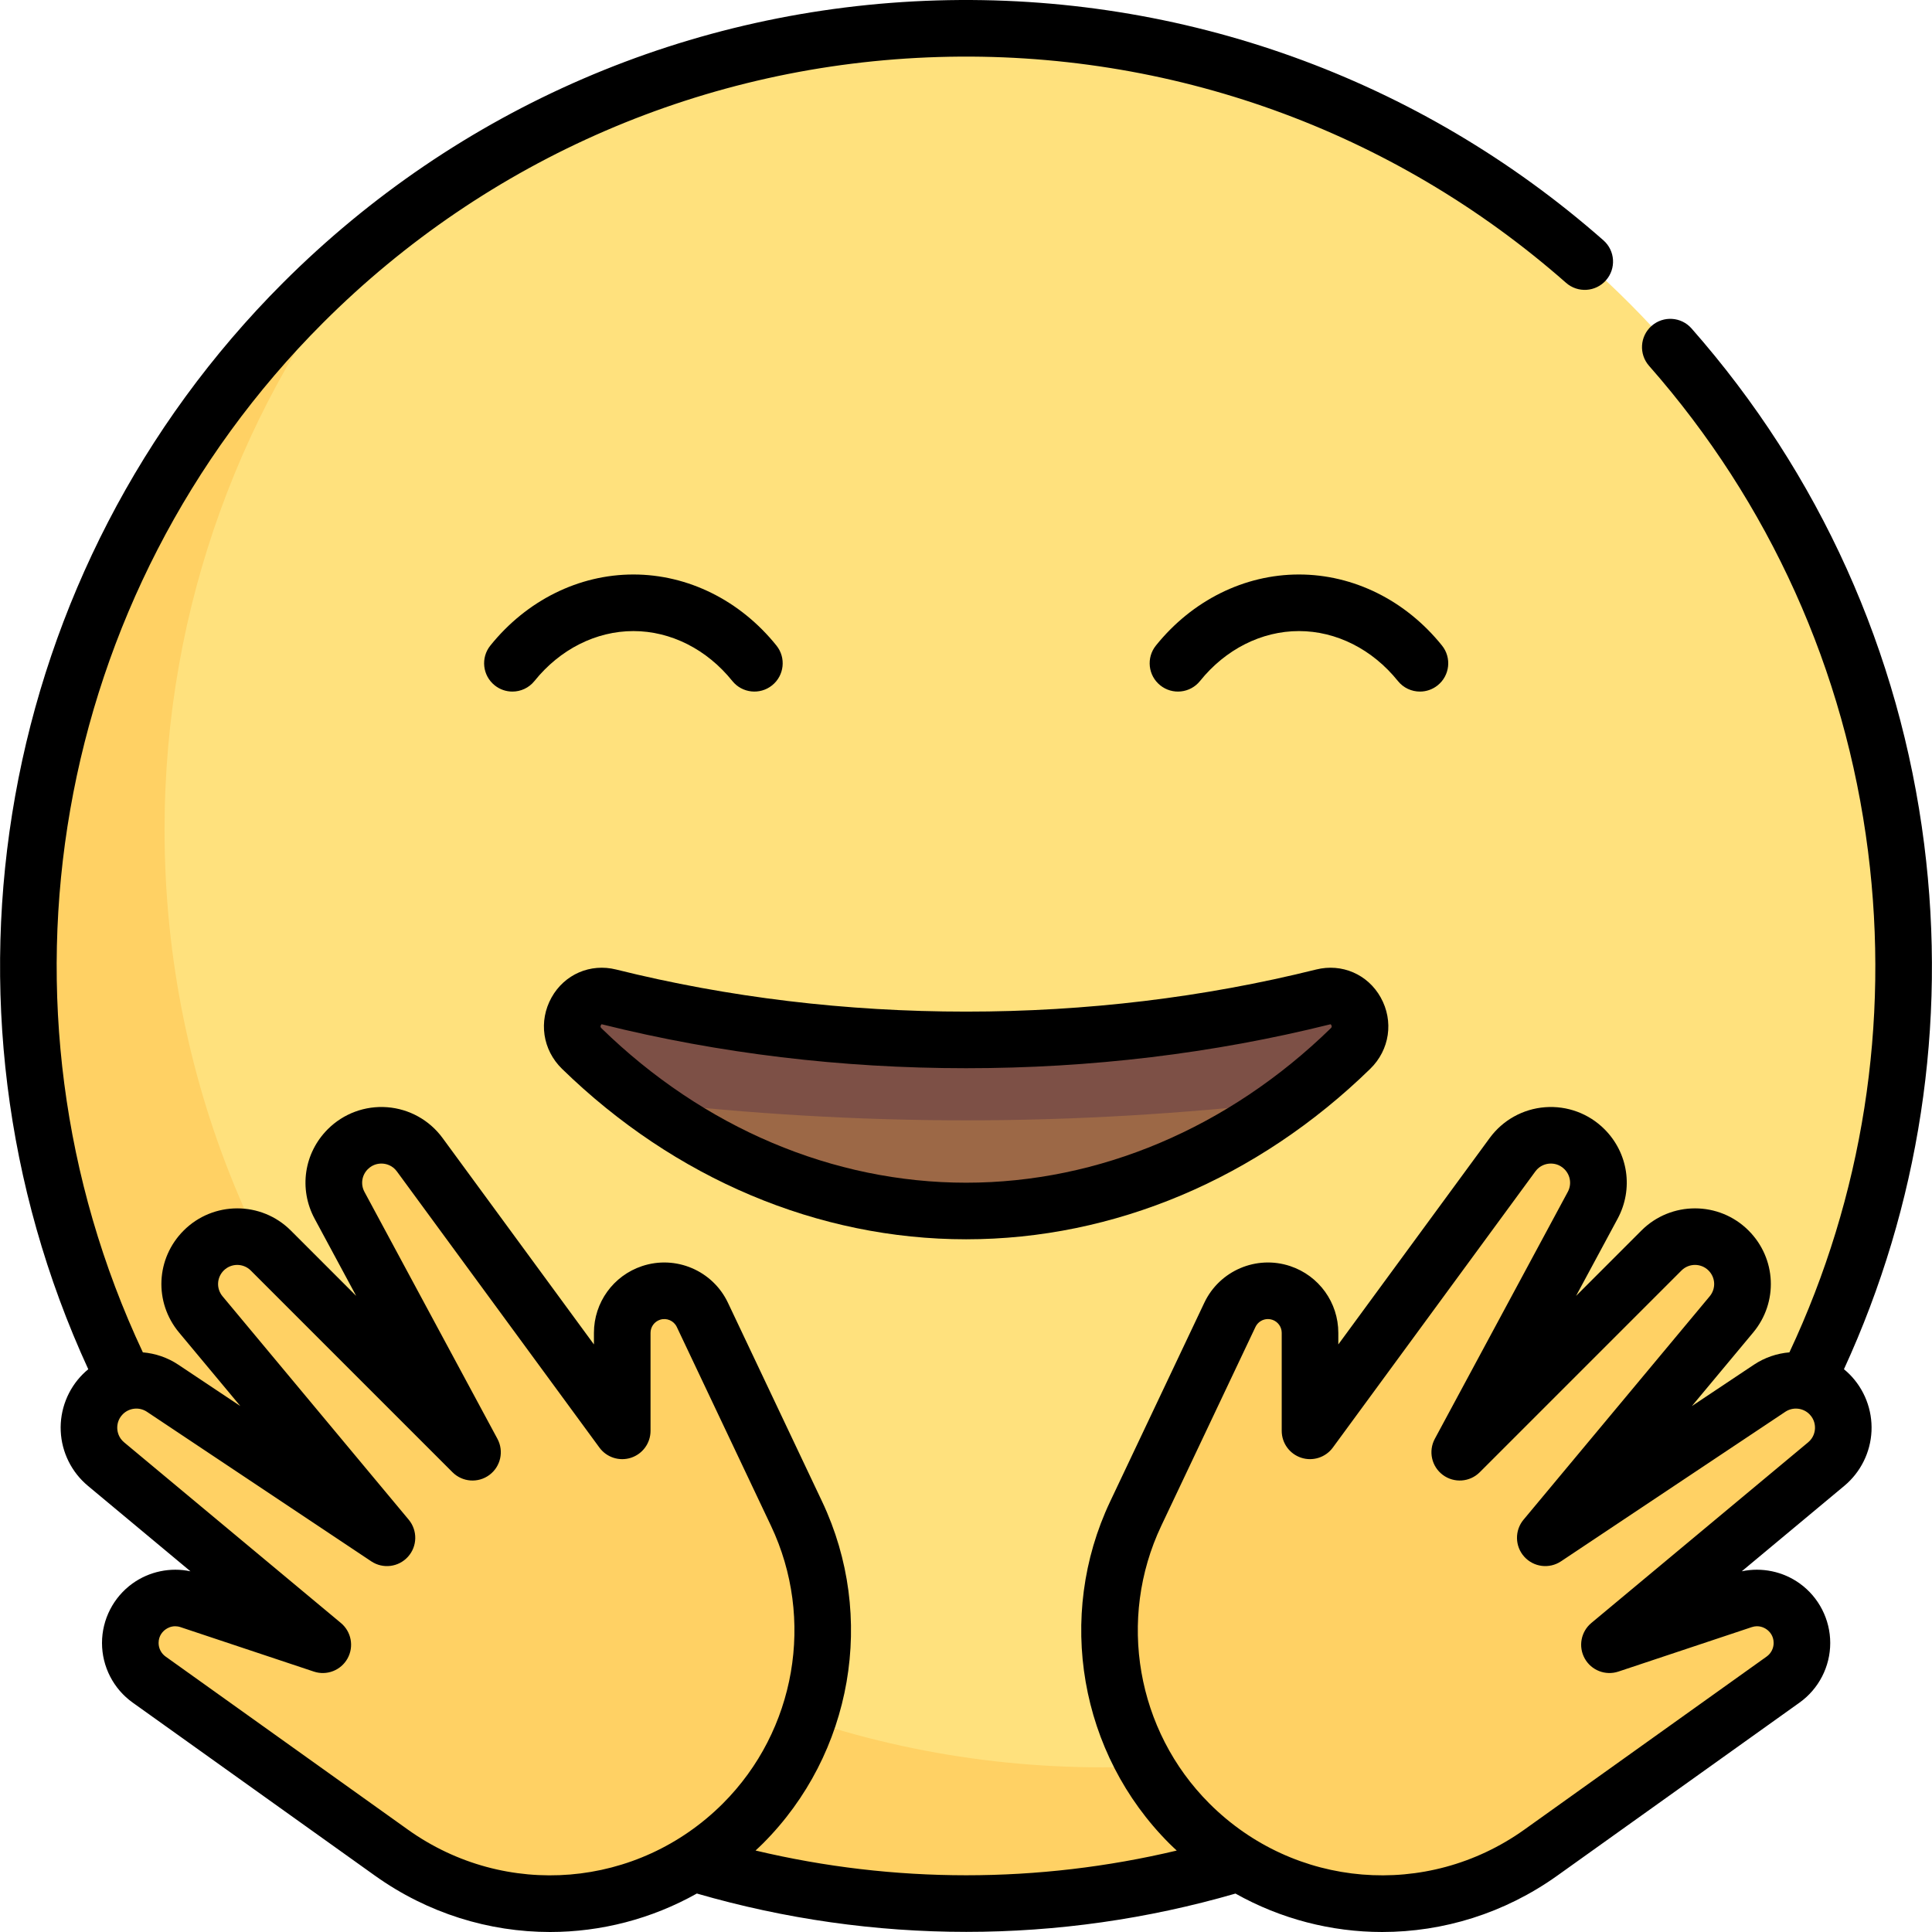
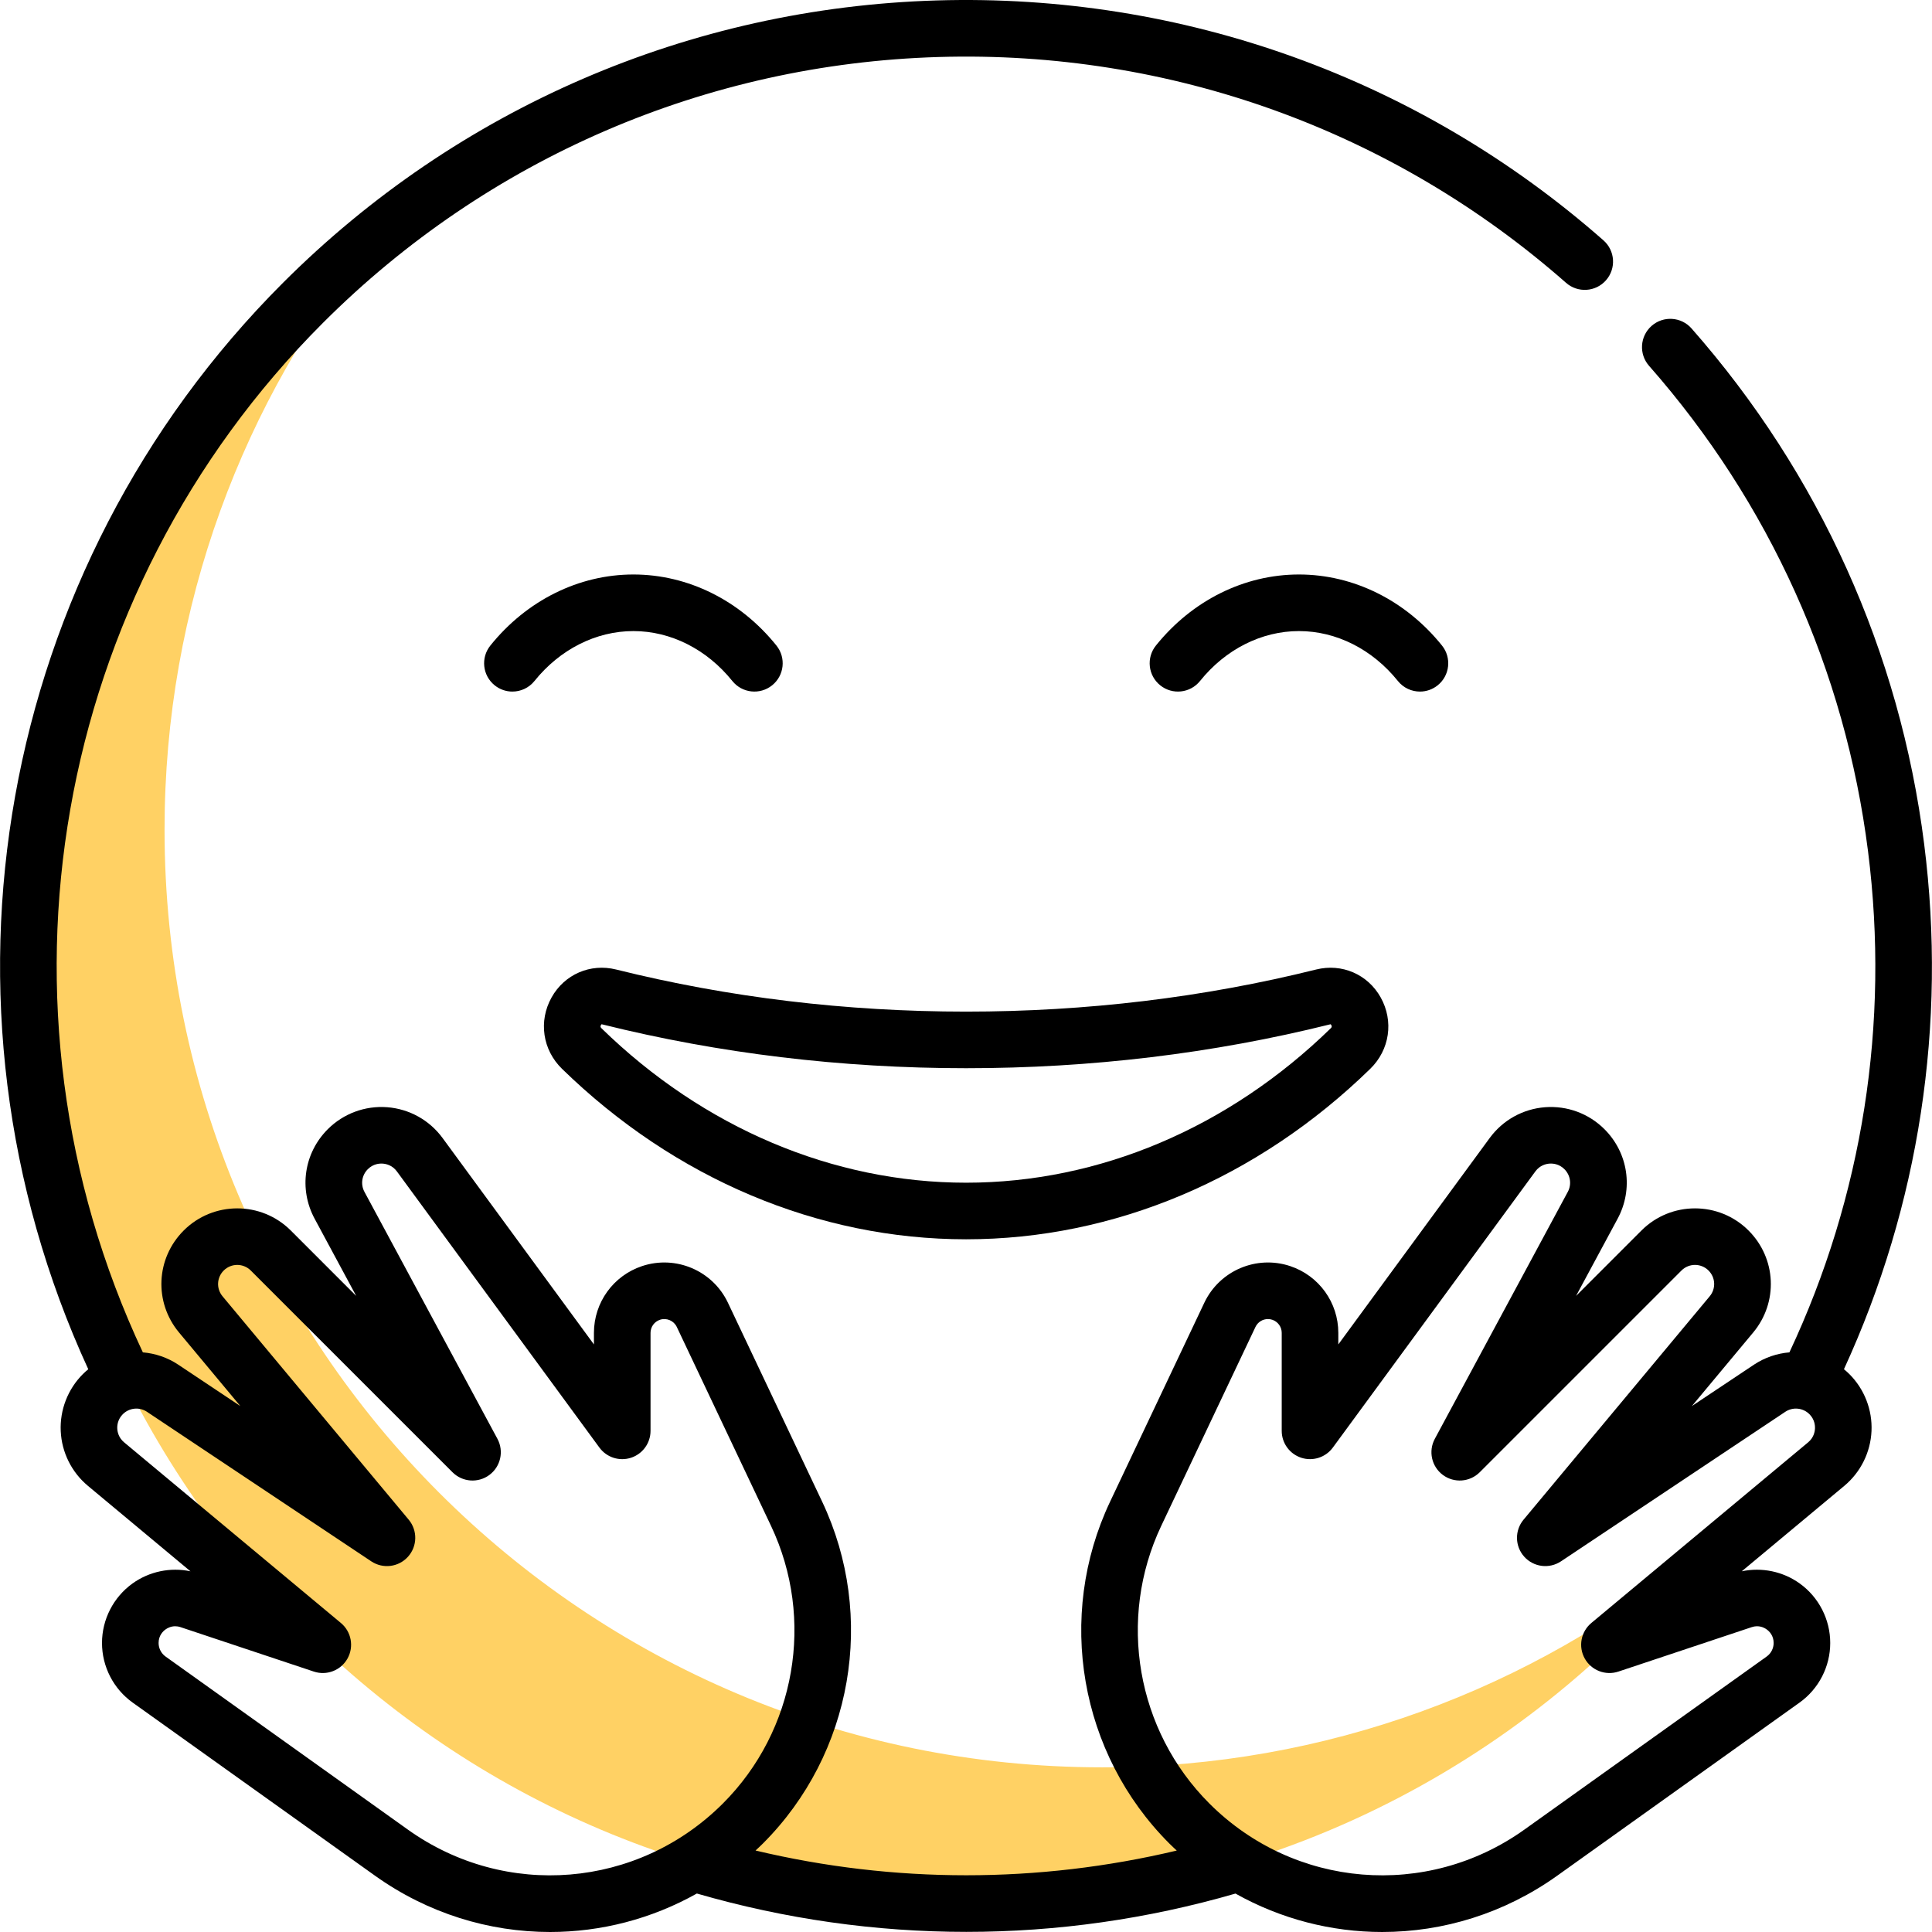
<svg xmlns="http://www.w3.org/2000/svg" version="1.1" id="Capa_1" x="0px" y="0px" viewBox="0 0 512 512" style="enable-background:new 0 0 512 512;" xml:space="preserve">
-   <circle style="fill:#FFE17D;" cx="256.002" cy="255.962" r="248.463" />
  <path style="fill:#FFD164;" d="M292.07,468.358c-137.222,0-248.463-111.241-248.463-248.463c0-59.424,20.888-113.954,55.687-156.709  C43.319,108.744,7.541,178.165,7.541,255.963c0,137.221,111.24,248.463,248.463,248.463c77.798,0,147.22-35.779,192.777-91.755  C406.025,447.469,351.496,468.358,292.07,468.358z" />
-   <path style="fill:#9C6846;" d="M161.442,264.236c-7.961-1.982-13.163,7.942-7.289,13.669c27.518,26.83,63.004,43.045,101.851,43.045  s74.332-16.215,101.851-43.045c5.874-5.727,0.672-15.651-7.289-13.669c-29.45,7.331-61.275,11.379-94.561,11.379  C222.717,275.614,190.892,271.566,161.442,264.236z" />
-   <path style="fill:#7D5046;" d="M350.565,264.235c-29.45,7.332-61.275,11.379-94.562,11.379s-65.112-4.047-94.561-11.378  c-7.961-1.982-13.163,7.942-7.29,13.669c5.29,5.158,10.958,9.789,16.805,14.122c27.356,3.079,55.732,4.877,85.044,4.877  s57.688-1.798,85.043-4.877c5.847-4.334,11.515-8.964,16.806-14.123C363.728,272.176,358.525,262.253,350.565,264.235z" />
  <g>
-     <path style="fill:#FFD164;" d="M39.519,445.112l64.181,45.843c28.763,20.545,68.163,17.283,93.156-7.71l0,0   c21.608-21.608,27.299-54.466,14.218-82.082l-24.962-52.698c-2.415-5.098-8.256-7.59-13.607-5.806l0,0   c-4.554,1.518-7.626,5.78-7.626,10.581v25.965l-53.662-73.176c-4.563-6.223-13.6-6.914-19.057-1.458l0,0   c-3.931,3.931-4.819,9.977-2.183,14.873l35.231,65.428l-53.455-53.455c-4.908-4.908-12.865-4.908-17.773,0l0,0   c-4.596,4.596-4.929,11.939-0.768,16.932l49.327,59.192l-59.445-39.629c-4.98-3.32-11.612-2.664-15.845,1.569l0,0   c-5.221,5.221-4.832,13.799,0.84,18.526l57.445,47.871l-35.319-11.773c-7.718-2.573-15.688,3.172-15.688,11.307l0,0   C34.528,439.263,36.387,442.875,39.519,445.112z" />
-     <path style="fill:#FFD164;" d="M472.488,445.112l-64.181,45.843c-28.763,20.545-68.163,17.283-93.156-7.71l0,0   c-21.608-21.608-27.299-54.466-14.218-82.082l24.962-52.698c2.415-5.098,8.256-7.59,13.607-5.806l0,0   c4.554,1.518,7.626,5.78,7.626,10.581v25.965l53.662-73.176c4.563-6.223,13.6-6.914,19.057-1.458l0,0   c3.931,3.931,4.819,9.977,2.183,14.873l-35.231,65.428l53.455-53.455c4.908-4.908,12.865-4.908,17.773,0l0,0   c4.596,4.596,4.929,11.939,0.768,16.932l-49.327,59.192l59.443-39.629c4.98-3.32,11.612-2.664,15.845,1.569l0,0   c5.221,5.221,4.832,13.799-0.84,18.526l-57.445,47.871l35.319-11.773c7.718-2.573,15.688,3.172,15.688,11.307l0,0   C477.48,439.263,475.62,442.875,472.488,445.112z" />
-   </g>
+     </g>
  <path d="M376.304,183.275c1.648,0,3.308-0.542,4.693-1.655c3.229-2.595,3.741-7.315,1.147-10.542  c-9.621-11.968-23.436-18.832-37.908-18.832c-14.472,0-28.288,6.864-37.908,18.832c-2.595,3.229-2.082,7.948,1.147,10.542  c3.228,2.595,7.949,2.081,10.542-1.147c6.759-8.409,16.315-13.231,26.219-13.231s19.46,4.822,26.219,13.231  C371.935,182.316,374.11,183.275,376.304,183.275z" />
  <path d="M194.076,180.473c2.594,3.228,7.313,3.741,10.542,1.147c3.229-2.595,3.741-7.314,1.147-10.542  c-9.62-11.968-23.436-18.832-37.908-18.832c-14.471,0-28.288,6.864-37.908,18.832c-2.595,3.229-2.082,7.948,1.147,10.542  c1.385,1.113,3.045,1.655,4.693,1.655c2.194,0,4.368-0.958,5.85-2.802c6.759-8.409,16.315-13.231,26.219-13.231  C177.763,167.242,187.318,172.065,194.076,180.473z" />
  <path d="M256.033,328.426c39.18,0,77.215-16.045,107.097-45.179c5.157-5.028,6.272-12.624,2.774-18.903  c-3.416-6.132-10.29-9.112-17.109-7.413c-29.743,7.404-60.951,11.158-92.761,11.158c-31.811,0-63.021-3.754-92.76-11.158l0,0  c-6.815-1.699-13.693,1.281-17.109,7.413c-3.498,6.279-2.384,13.876,2.773,18.904C178.817,312.38,216.852,328.426,256.033,328.426z   M159.153,271.968c0.034-0.264,0.2-0.486,0.242-0.519c0.004,0,0.011-0.001,0.021-0.001c0.038,0,0.116,0.006,0.232,0.036  c30.924,7.699,63.352,11.602,96.384,11.602c33.03,0,65.458-3.903,96.383-11.602c0.147-0.037,0.232-0.038,0.215-0.047  c0.08,0.045,0.246,0.268,0.279,0.532c0.016,0.123,0.034,0.262-0.251,0.54c-27.065,26.388-61.382,40.92-96.627,40.92  c-35.247,0-69.563-14.532-96.627-40.92C159.12,272.23,159.138,272.091,159.153,271.968z" />
  <path d="M488.665,362.859c19.951-43.415,27.309-91.359,21.266-139.124c-6.442-50.919-27.762-98.188-61.656-136.696  c-2.736-3.109-7.475-3.411-10.583-0.675s-3.411,7.475-0.675,10.583c31.902,36.247,51.97,80.74,58.034,128.671  c5.773,45.633-1.432,91.433-20.837,132.771c-3.283,0.277-6.525,1.35-9.408,3.272l-16.43,10.953l16.232-19.478  c6.689-8.026,6.162-19.649-1.226-27.038c-7.825-7.824-20.557-7.823-28.381,0L417.67,343.43l11.011-20.449  c4.239-7.872,2.84-17.409-3.482-23.733c-4.15-4.15-9.885-6.27-15.741-5.826c-5.852,0.448-11.198,3.419-14.668,8.152l-40.123,54.713  v-3.063c0-8.042-5.125-15.154-12.755-17.696c-8.941-2.981-18.722,1.196-22.757,9.712l-24.965,52.704  c-14.402,30.403-8.096,66.815,15.694,90.604c0.643,0.643,1.306,1.253,1.965,1.869c-36.745,8.733-74.853,8.735-111.622-0.011  c0.655-0.613,1.314-1.219,1.953-1.858c23.788-23.789,30.096-60.2,15.694-90.604l-24.965-52.705  c-4.033-8.516-13.815-12.689-22.757-9.711c-7.629,2.543-12.755,9.655-12.755,17.696v3.063l-40.122-54.713  c-3.471-4.733-8.818-7.705-14.67-8.152c-5.854-0.444-11.589,1.676-15.739,5.826c-6.322,6.322-7.723,15.86-3.483,23.732  l11.011,20.449l-17.332-17.332c-7.825-7.824-20.557-7.823-28.381,0c-7.388,7.388-7.916,19.012-1.227,27.038l16.232,19.478  l-16.43-10.953c-2.88-1.92-6.118-2.993-9.398-3.272C-5.24,266.661,13.744,157.408,85.597,85.556  c43.596-43.596,101.528-68.616,163.121-70.448c61.323-1.832,120.384,19.427,166.303,59.843c3.109,2.737,7.848,2.436,10.583-0.675  c2.737-3.109,2.435-7.847-0.675-10.583C376.146,20.754,313.403-1.816,248.271,0.114c-65.43,1.948-126.969,28.525-173.28,74.836  c-75.828,75.827-96.231,190.871-51.598,287.913c-0.498,0.409-0.982,0.839-1.445,1.302c-3.975,3.975-6.109,9.476-5.854,15.092  c0.255,5.616,2.878,10.9,7.197,14.5l27.183,22.653c-5.31-1.121-10.924,0.034-15.378,3.243c-5.05,3.639-8.065,9.529-8.065,15.754  c0,6.258,3.041,12.165,8.133,15.802l0,0l64.188,45.849C113.389,507.083,129.627,512,145.773,512  c13.48-0.001,26.886-3.451,38.9-10.197c23.386,6.771,47.398,10.164,71.407,10.164c23.993,0,47.981-3.391,71.333-10.151  c12.007,6.737,25.404,10.183,38.877,10.183c16.145,0,32.386-4.918,46.421-14.943l64.187-45.849  c5.092-3.636,8.133-9.544,8.133-15.802c0-6.225-3.015-12.114-8.065-15.754c-4.453-3.21-10.065-4.363-15.378-3.243l27.184-22.653  c4.318-3.599,6.941-8.885,7.196-14.5c0.255-5.616-1.879-11.116-5.853-15.092C489.652,363.701,489.165,363.269,488.665,362.859z   M108.07,484.852l-64.188-45.849l0,0c-1.159-0.828-1.852-2.173-1.852-3.597c0-1.97,1.15-3.093,1.836-3.586  c0.499-0.359,1.39-0.847,2.558-0.847c0.438,0,0.916,0.069,1.426,0.239l35.324,11.774c3.417,1.14,7.168-0.315,8.922-3.464  c1.755-3.15,1.02-7.102-1.75-9.411l-57.452-47.877c-1.492-1.243-1.778-2.826-1.816-3.657c-0.038-0.833,0.104-2.435,1.477-3.807  c1.699-1.699,4.384-1.966,6.385-0.632l59.45,39.633c3.101,2.068,7.248,1.545,9.738-1.228c2.491-2.771,2.568-6.95,0.183-9.813  l-49.333-59.199c-1.69-2.028-1.557-4.964,0.31-6.831c1.978-1.976,5.193-1.977,7.171,0l53.461,53.461  c2.631,2.631,6.792,2.936,9.779,0.714c2.986-2.221,3.89-6.295,2.126-9.572l-35.235-65.435c-1.075-1.996-0.72-4.414,0.883-6.017  c1.441-1.441,3.118-1.545,3.99-1.477c0.872,0.066,2.515,0.424,3.719,2.067l53.669,73.184c1.918,2.616,5.297,3.701,8.38,2.693  c3.082-1.009,5.166-3.884,5.166-7.127v-25.969c0-1.576,1.005-2.97,2.5-3.468c1.752-0.584,3.668,0.234,4.46,1.903l24.965,52.704  c11.695,24.69,6.574,54.26-12.745,73.579C169.078,500.438,133.959,503.346,108.07,484.852z M480.988,378.576  c-0.038,0.833-0.324,2.415-1.815,3.657l-57.452,47.877c-2.77,2.309-3.504,6.26-1.75,9.411c1.754,3.15,5.5,4.603,8.922,3.464  l35.324-11.774c1.87-0.623,3.299,0.114,3.983,0.608c0.686,0.494,1.836,1.617,1.836,3.586c0,1.425-0.692,2.77-1.852,3.597l0,0  l-64.188,45.849c-25.89,18.492-61.01,15.586-83.506-6.911c-19.318-19.319-24.44-48.889-12.745-73.579l24.965-52.704  c0.619-1.307,1.928-2.092,3.306-2.092c0.383,0,0.772,0.061,1.154,0.188c1.495,0.499,2.5,1.893,2.5,3.468v25.969  c0,3.243,2.084,6.118,5.166,7.127c3.081,1.009,6.462-0.078,8.38-2.693l53.669-73.184c1.205-1.643,2.847-2,3.718-2.067  c0.875-0.067,2.55,0.036,3.99,1.477c1.604,1.603,1.958,4.02,0.883,6.017l-35.234,65.435c-1.764,3.276-0.859,7.351,2.126,9.572  c2.986,2.221,7.148,1.917,9.779-0.714l53.461-53.461c1.977-1.977,5.193-1.977,7.17,0c1.867,1.867,2,4.803,0.31,6.832l-49.333,59.199  c-2.385,2.862-2.308,7.041,0.183,9.813c2.491,2.772,6.637,3.294,9.738,1.228l59.45-39.633c2.001-1.332,4.685-1.067,6.384,0.632  C480.884,376.143,481.025,377.745,480.988,378.576z" />
  <g>
</g>
  <g>
</g>
  <g>
</g>
  <g>
</g>
  <g>
</g>
  <g>
</g>
  <g>
</g>
  <g>
</g>
  <g>
</g>
  <g>
</g>
  <g>
</g>
  <g>
</g>
  <g>
</g>
  <g>
</g>
  <g>
</g>
</svg>